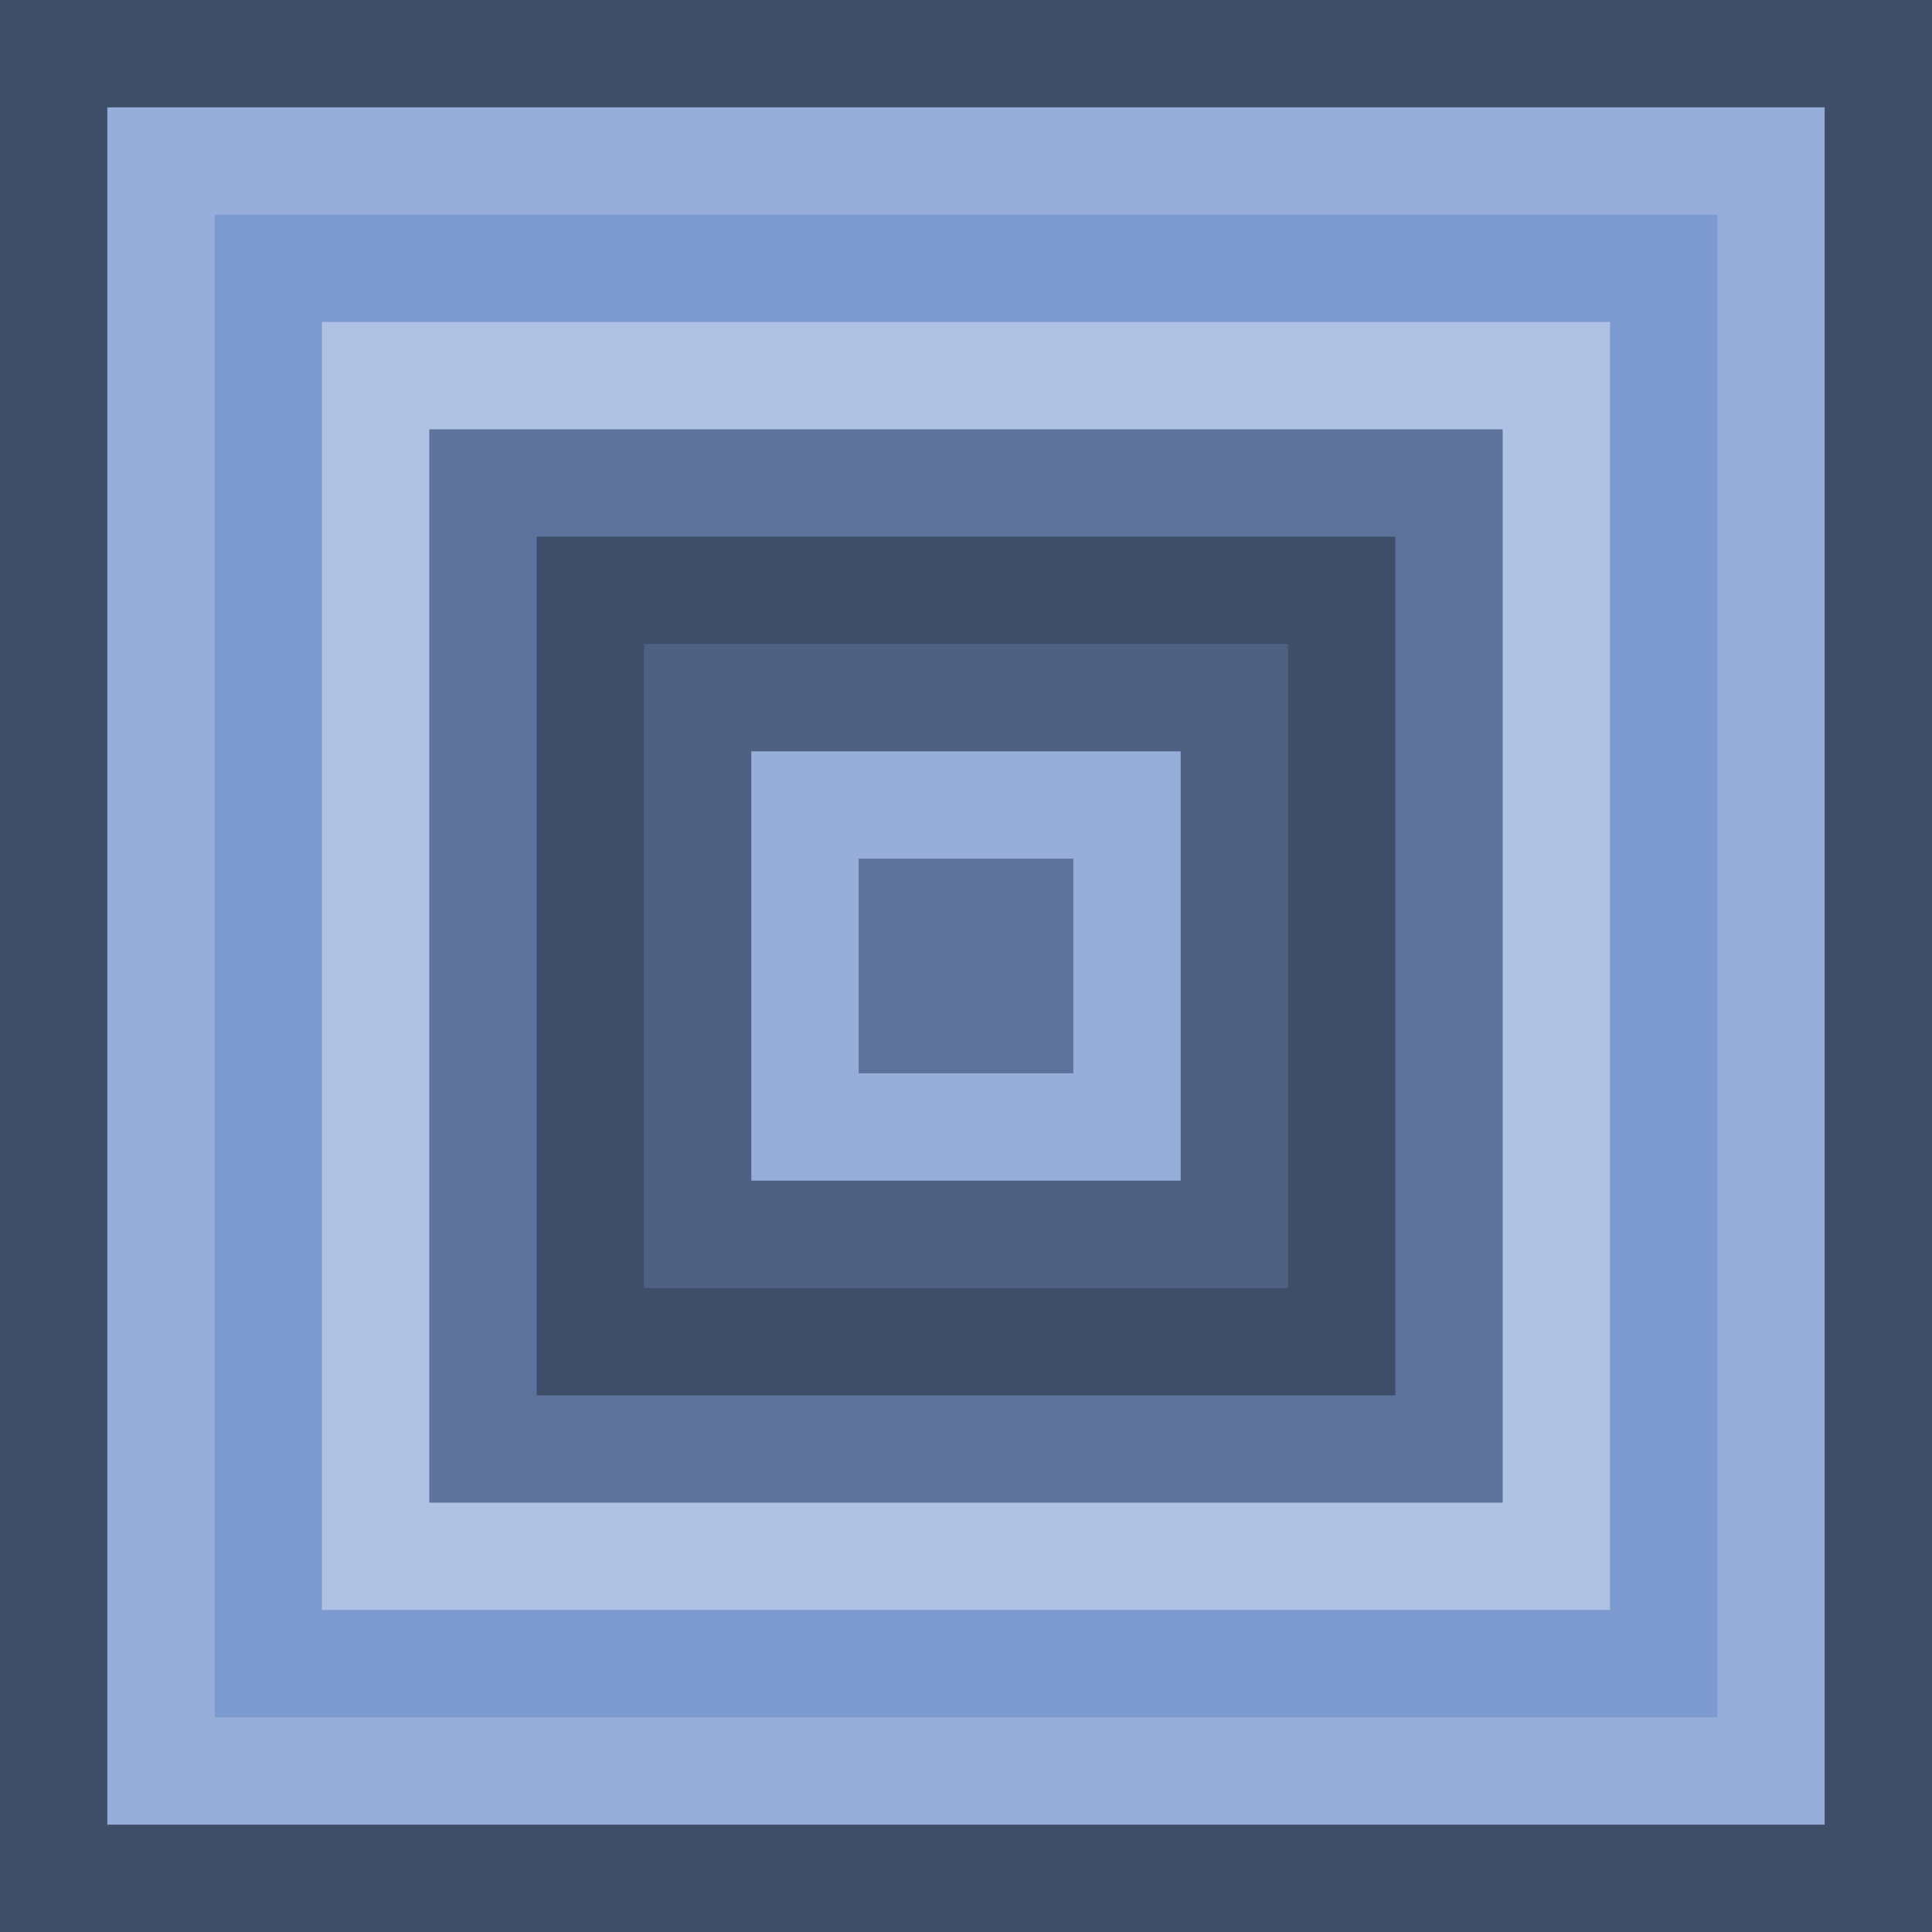
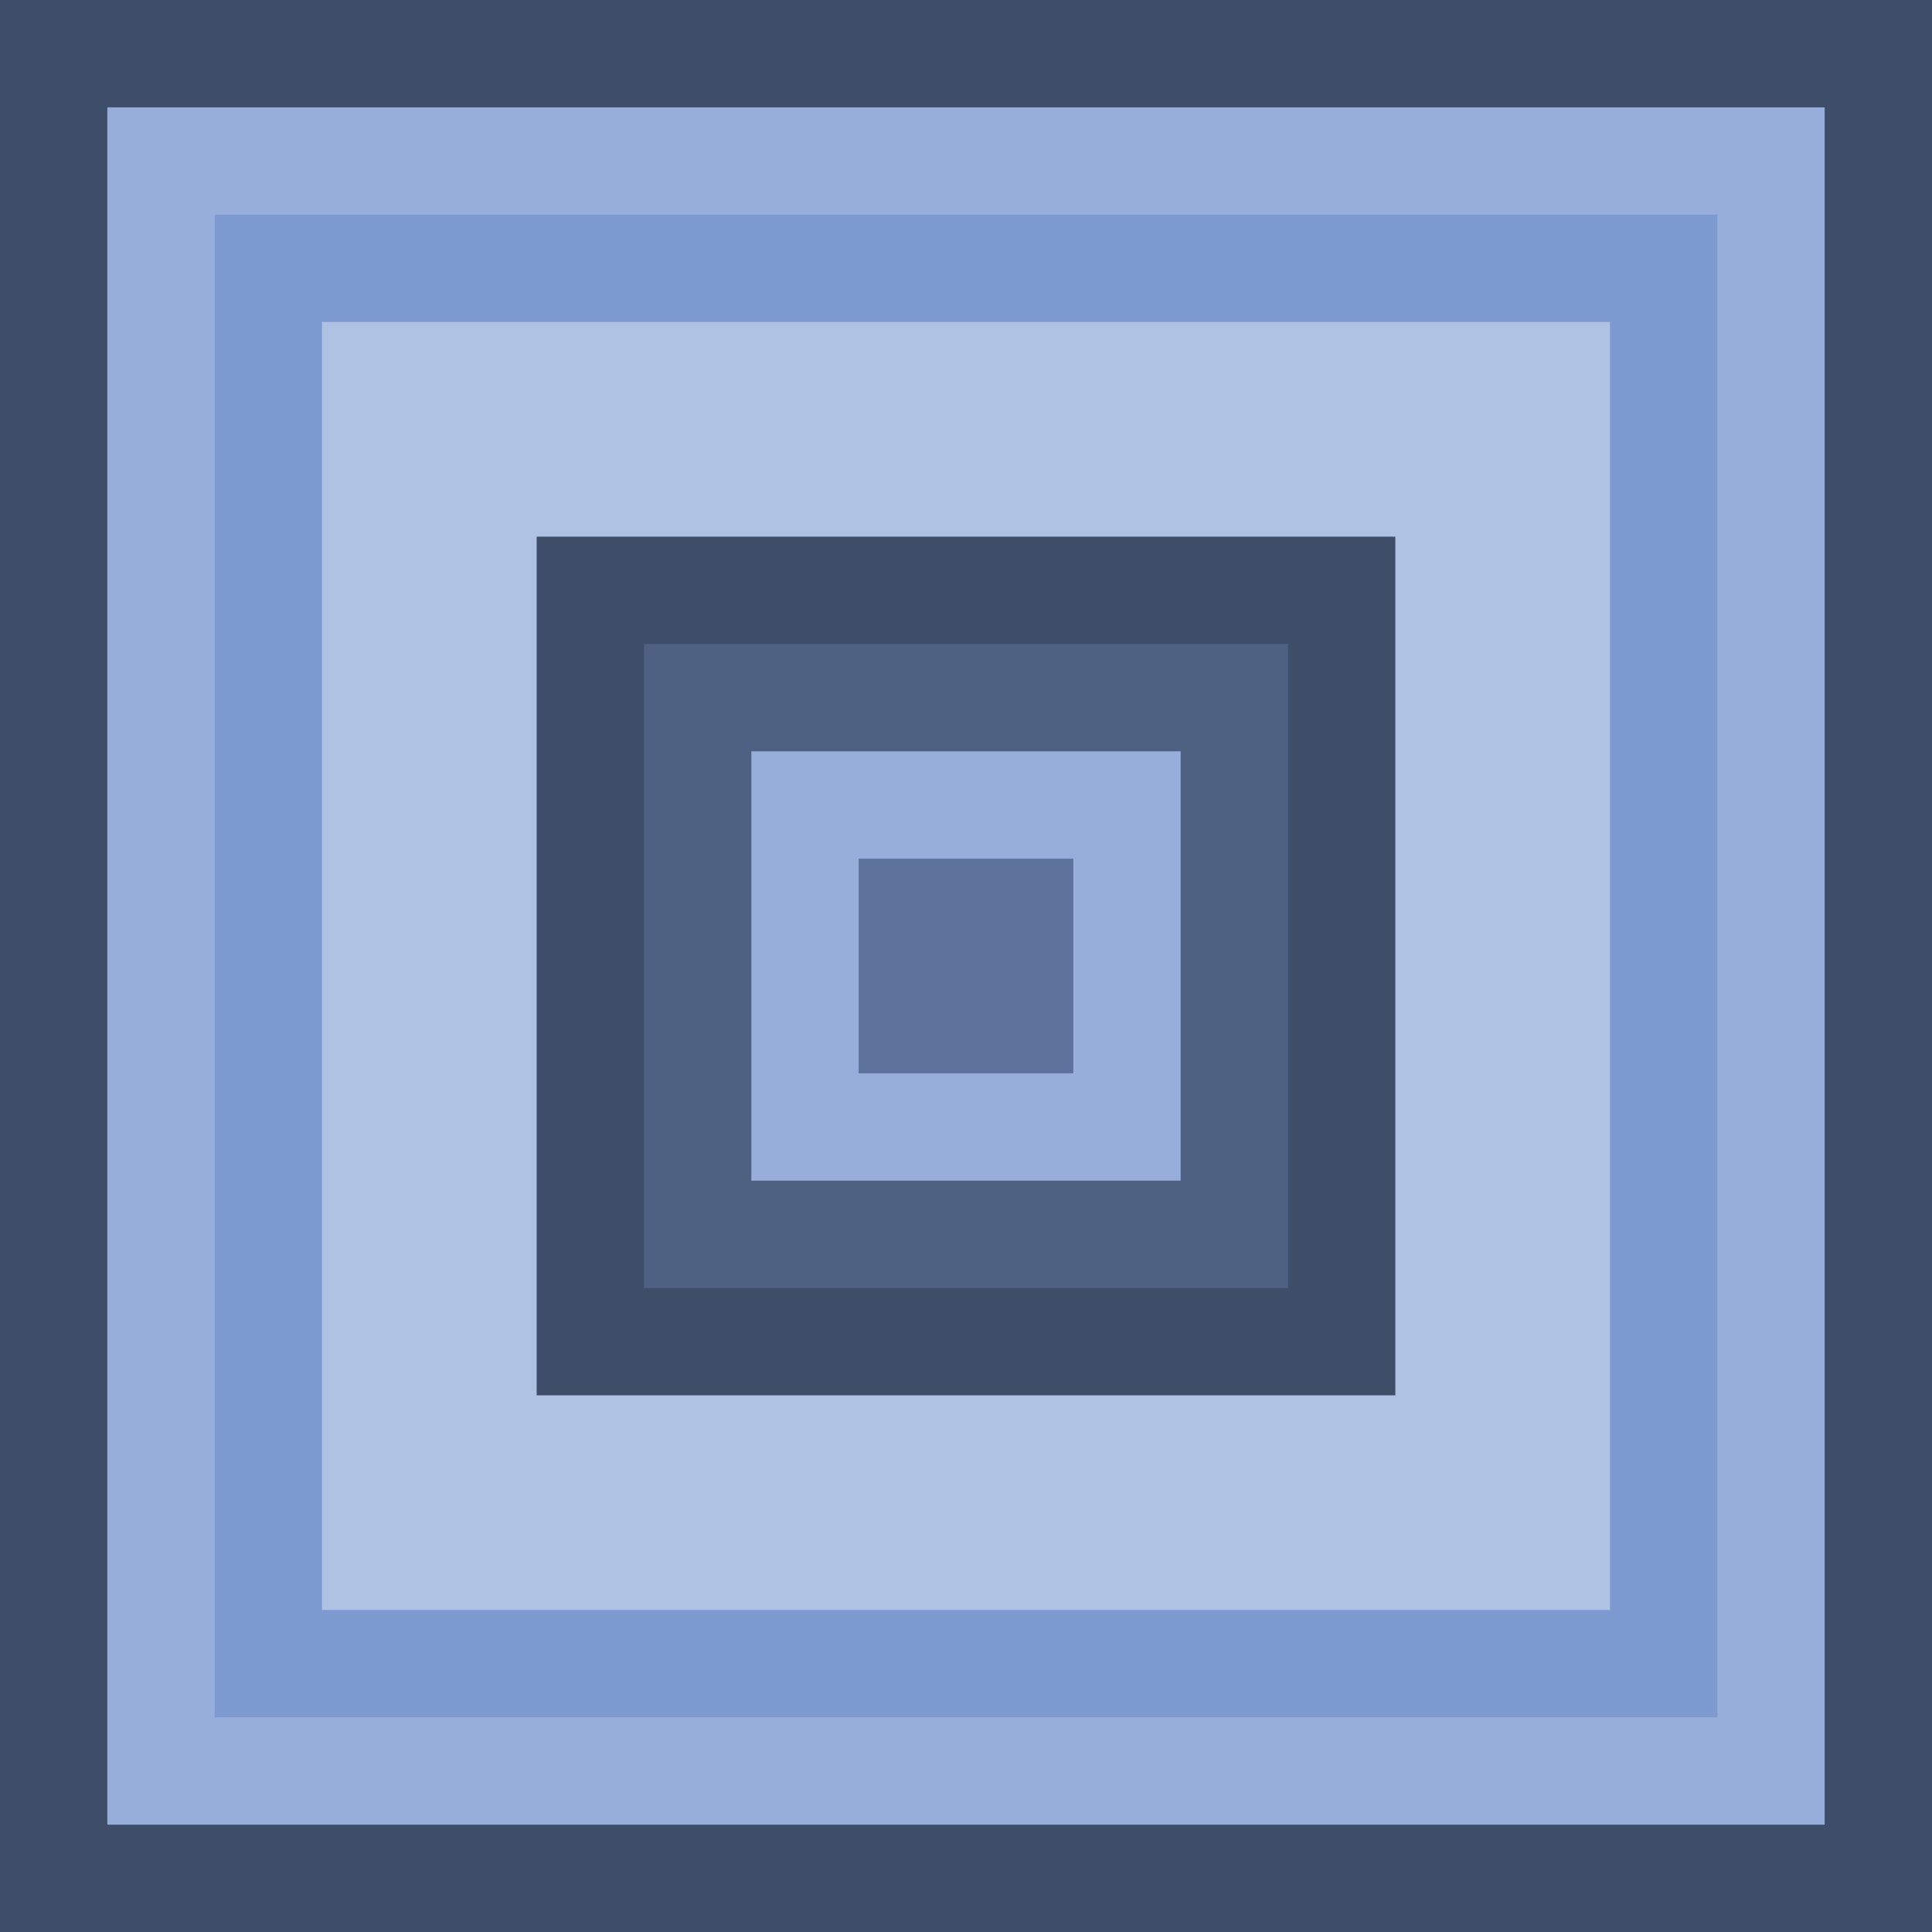
<svg xmlns="http://www.w3.org/2000/svg" version="1.1" viewBox="0 0 1728 1728">
  <defs>
    <style>
      .cls-1 {
        fill: #b0c2e3;
      }

      .cls-2 {
        fill: #3e4d68;
      }

      .cls-3 {
        fill: none;
        stroke: #000;
        stroke-width: .3px;
      }

      .cls-4 {
        fill: #7c9ad0;
      }

      .cls-5 {
        fill: #4e6183;
      }

      .cls-6 {
        fill: #5d739c;
      }

      .cls-7 {
        fill: #96aed9;
      }
    </style>
  </defs>
  <g>
    <g id="Layer_1">
      <rect class="cls-2" width="1728" height="1728" />
      <rect class="cls-7" x="96" y="96" width="1536" height="1536" />
      <rect class="cls-4" x="192" y="192" width="1344" height="1344" />
      <rect class="cls-1" x="288" y="288" width="1152" height="1152" />
-       <rect class="cls-6" x="384" y="384" width="960" height="960" />
      <rect class="cls-2" x="480" y="480" width="768" height="768" />
      <rect class="cls-5" x="576" y="576" width="576" height="576" />
      <rect class="cls-7" x="672" y="672" width="384" height="384" />
      <rect class="cls-6" x="768" y="768" width="192" height="192" />
      <g>
-         <line class="cls-3" y1="-54" y2="-18" />
        <line class="cls-3" x1="-54" x2="-18" />
-         <line class="cls-3" x1="-54" y1="1728" x2="-18" y2="1728" />
        <line class="cls-3" y1="1782" y2="1746" />
        <line class="cls-3" x1="1728" y1="-54" x2="1728" y2="-18" />
        <line class="cls-3" x1="1782" x2="1746" />
        <line class="cls-3" x1="1782" y1="1728" x2="1746" y2="1728" />
-         <line class="cls-3" x1="1728" y1="1782" x2="1728" y2="1746" />
      </g>
      <g>
        <line class="cls-3" y1="-54" y2="-18" />
        <line class="cls-3" x1="-54" x2="-18" />
        <line class="cls-3" x1="-54" y1="1728" x2="-18" y2="1728" />
        <line class="cls-3" y1="1782" y2="1746" />
        <line class="cls-3" x1="1728" y1="-54" x2="1728" y2="-18" />
        <line class="cls-3" x1="1782" x2="1746" />
        <line class="cls-3" x1="1782" y1="1728" x2="1746" y2="1728" />
        <line class="cls-3" x1="1728" y1="1782" x2="1728" y2="1746" />
      </g>
    </g>
  </g>
</svg>